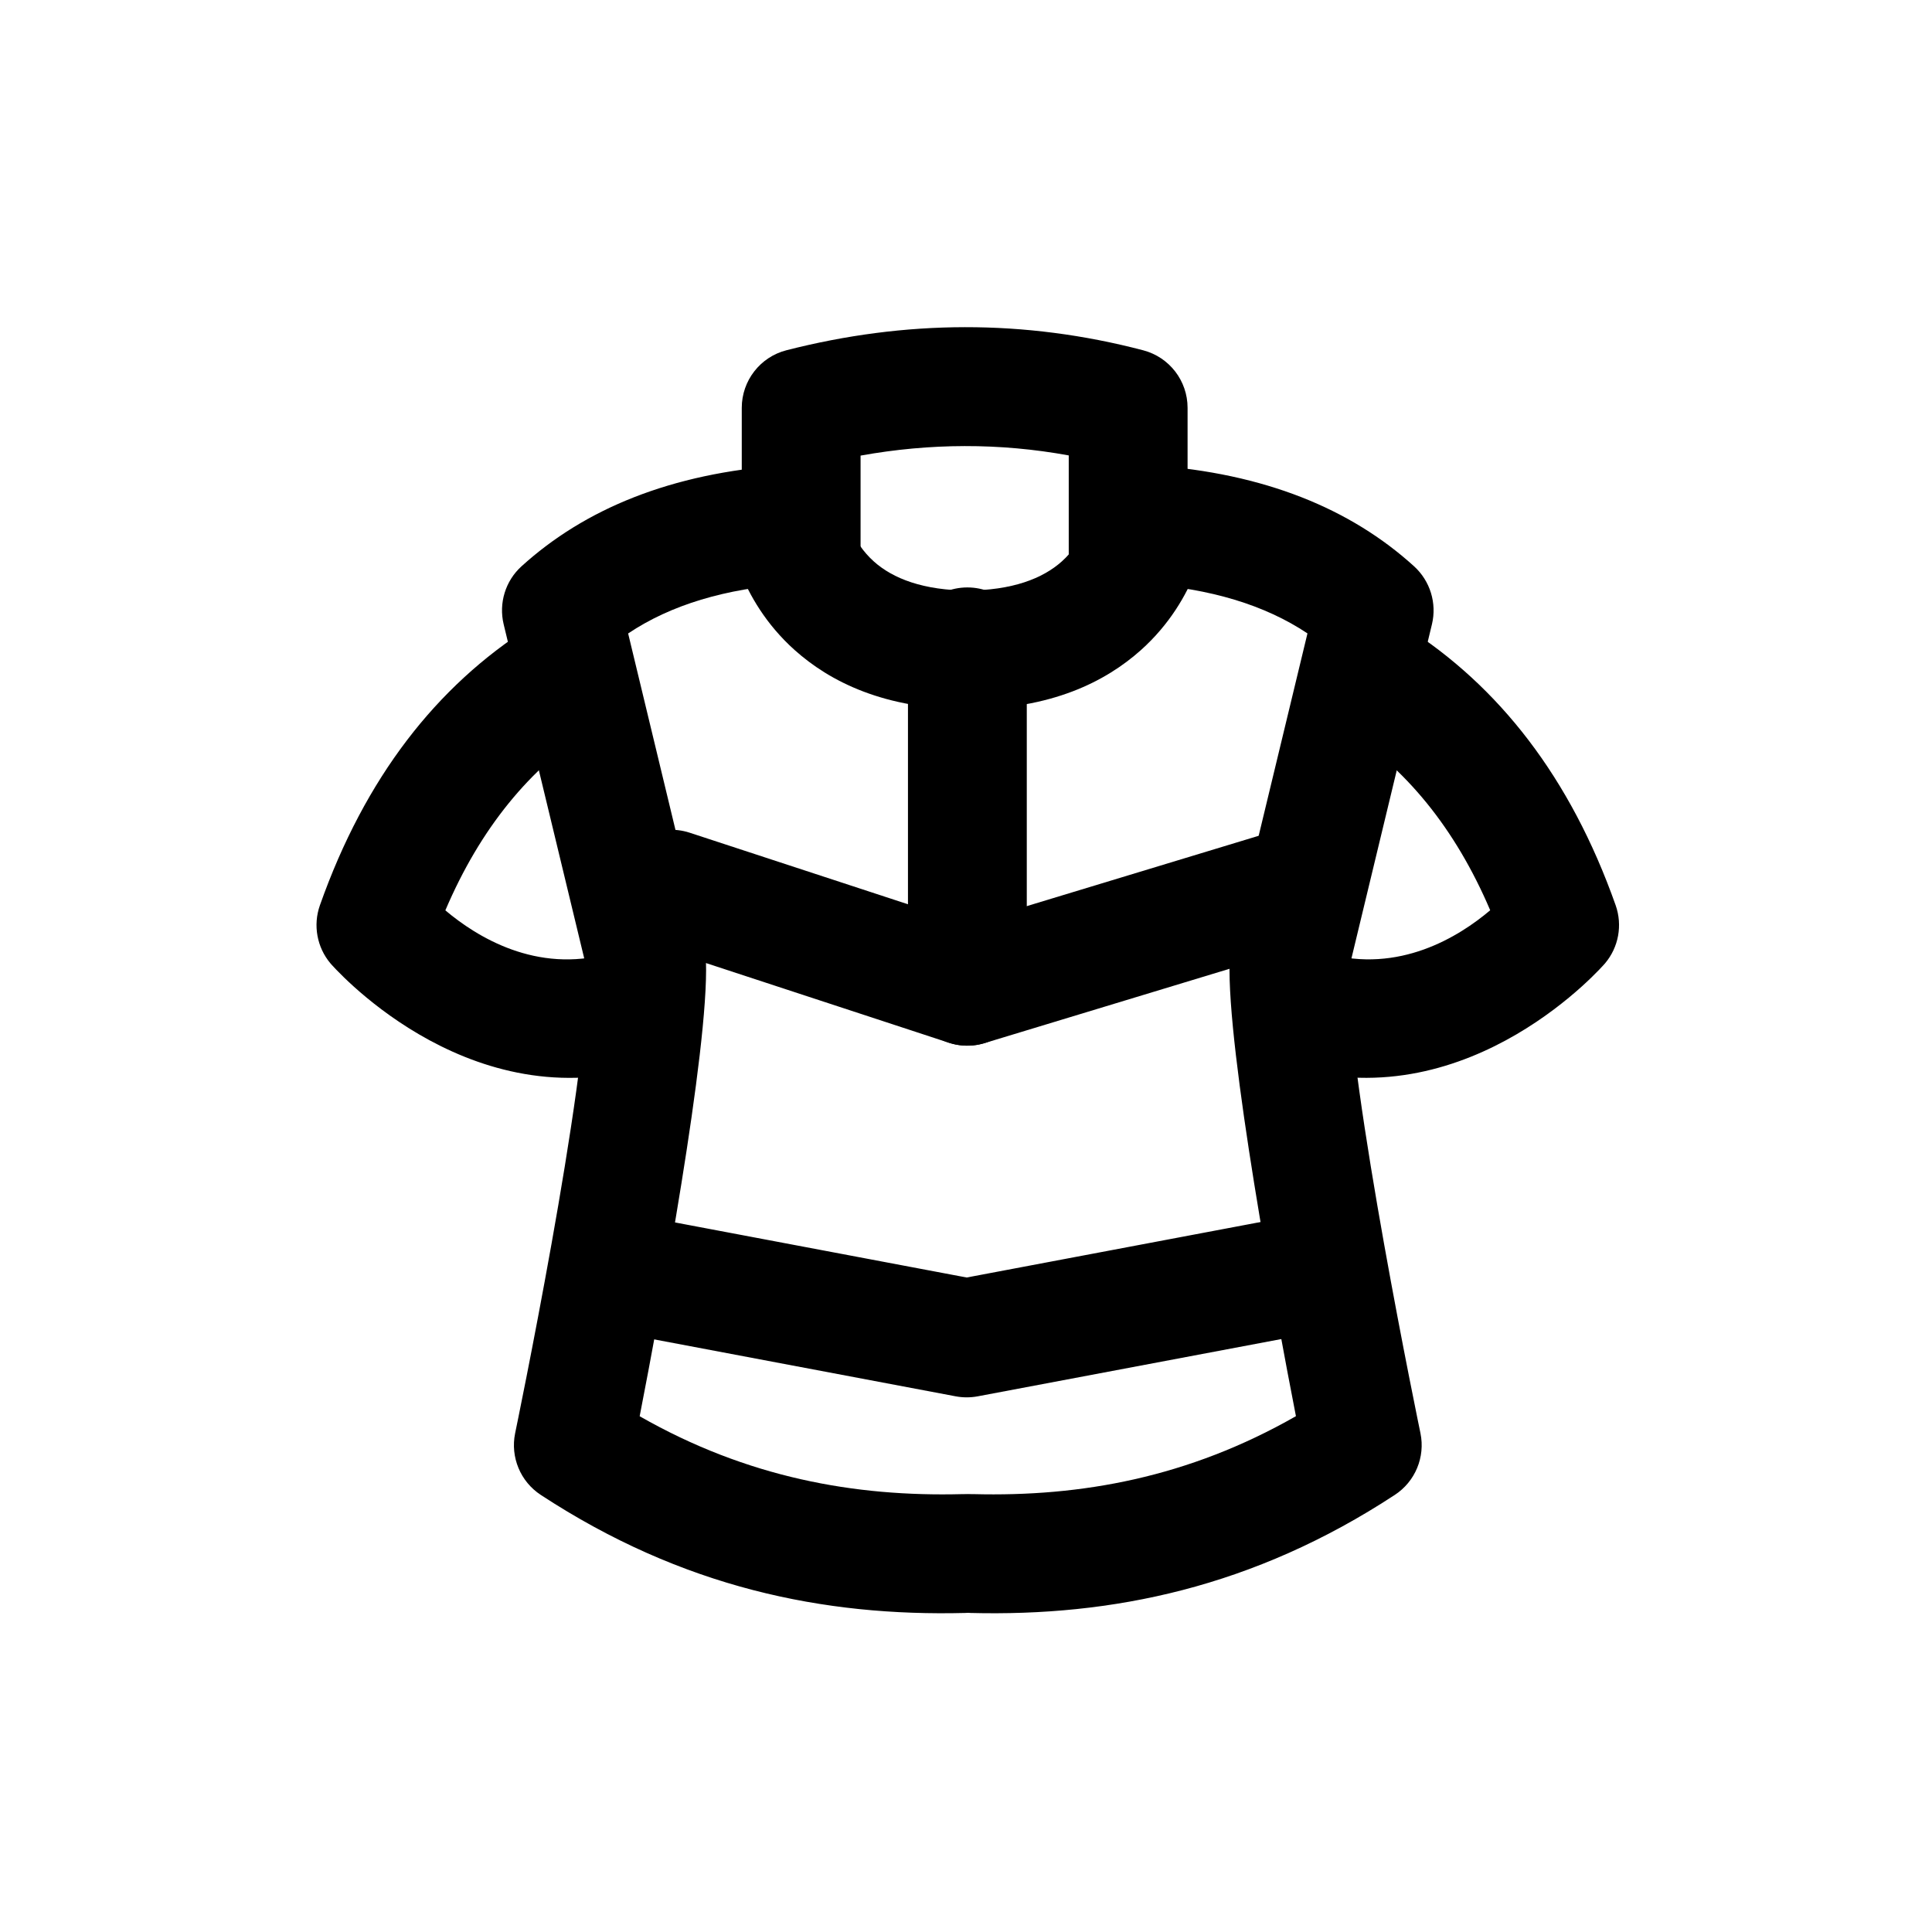
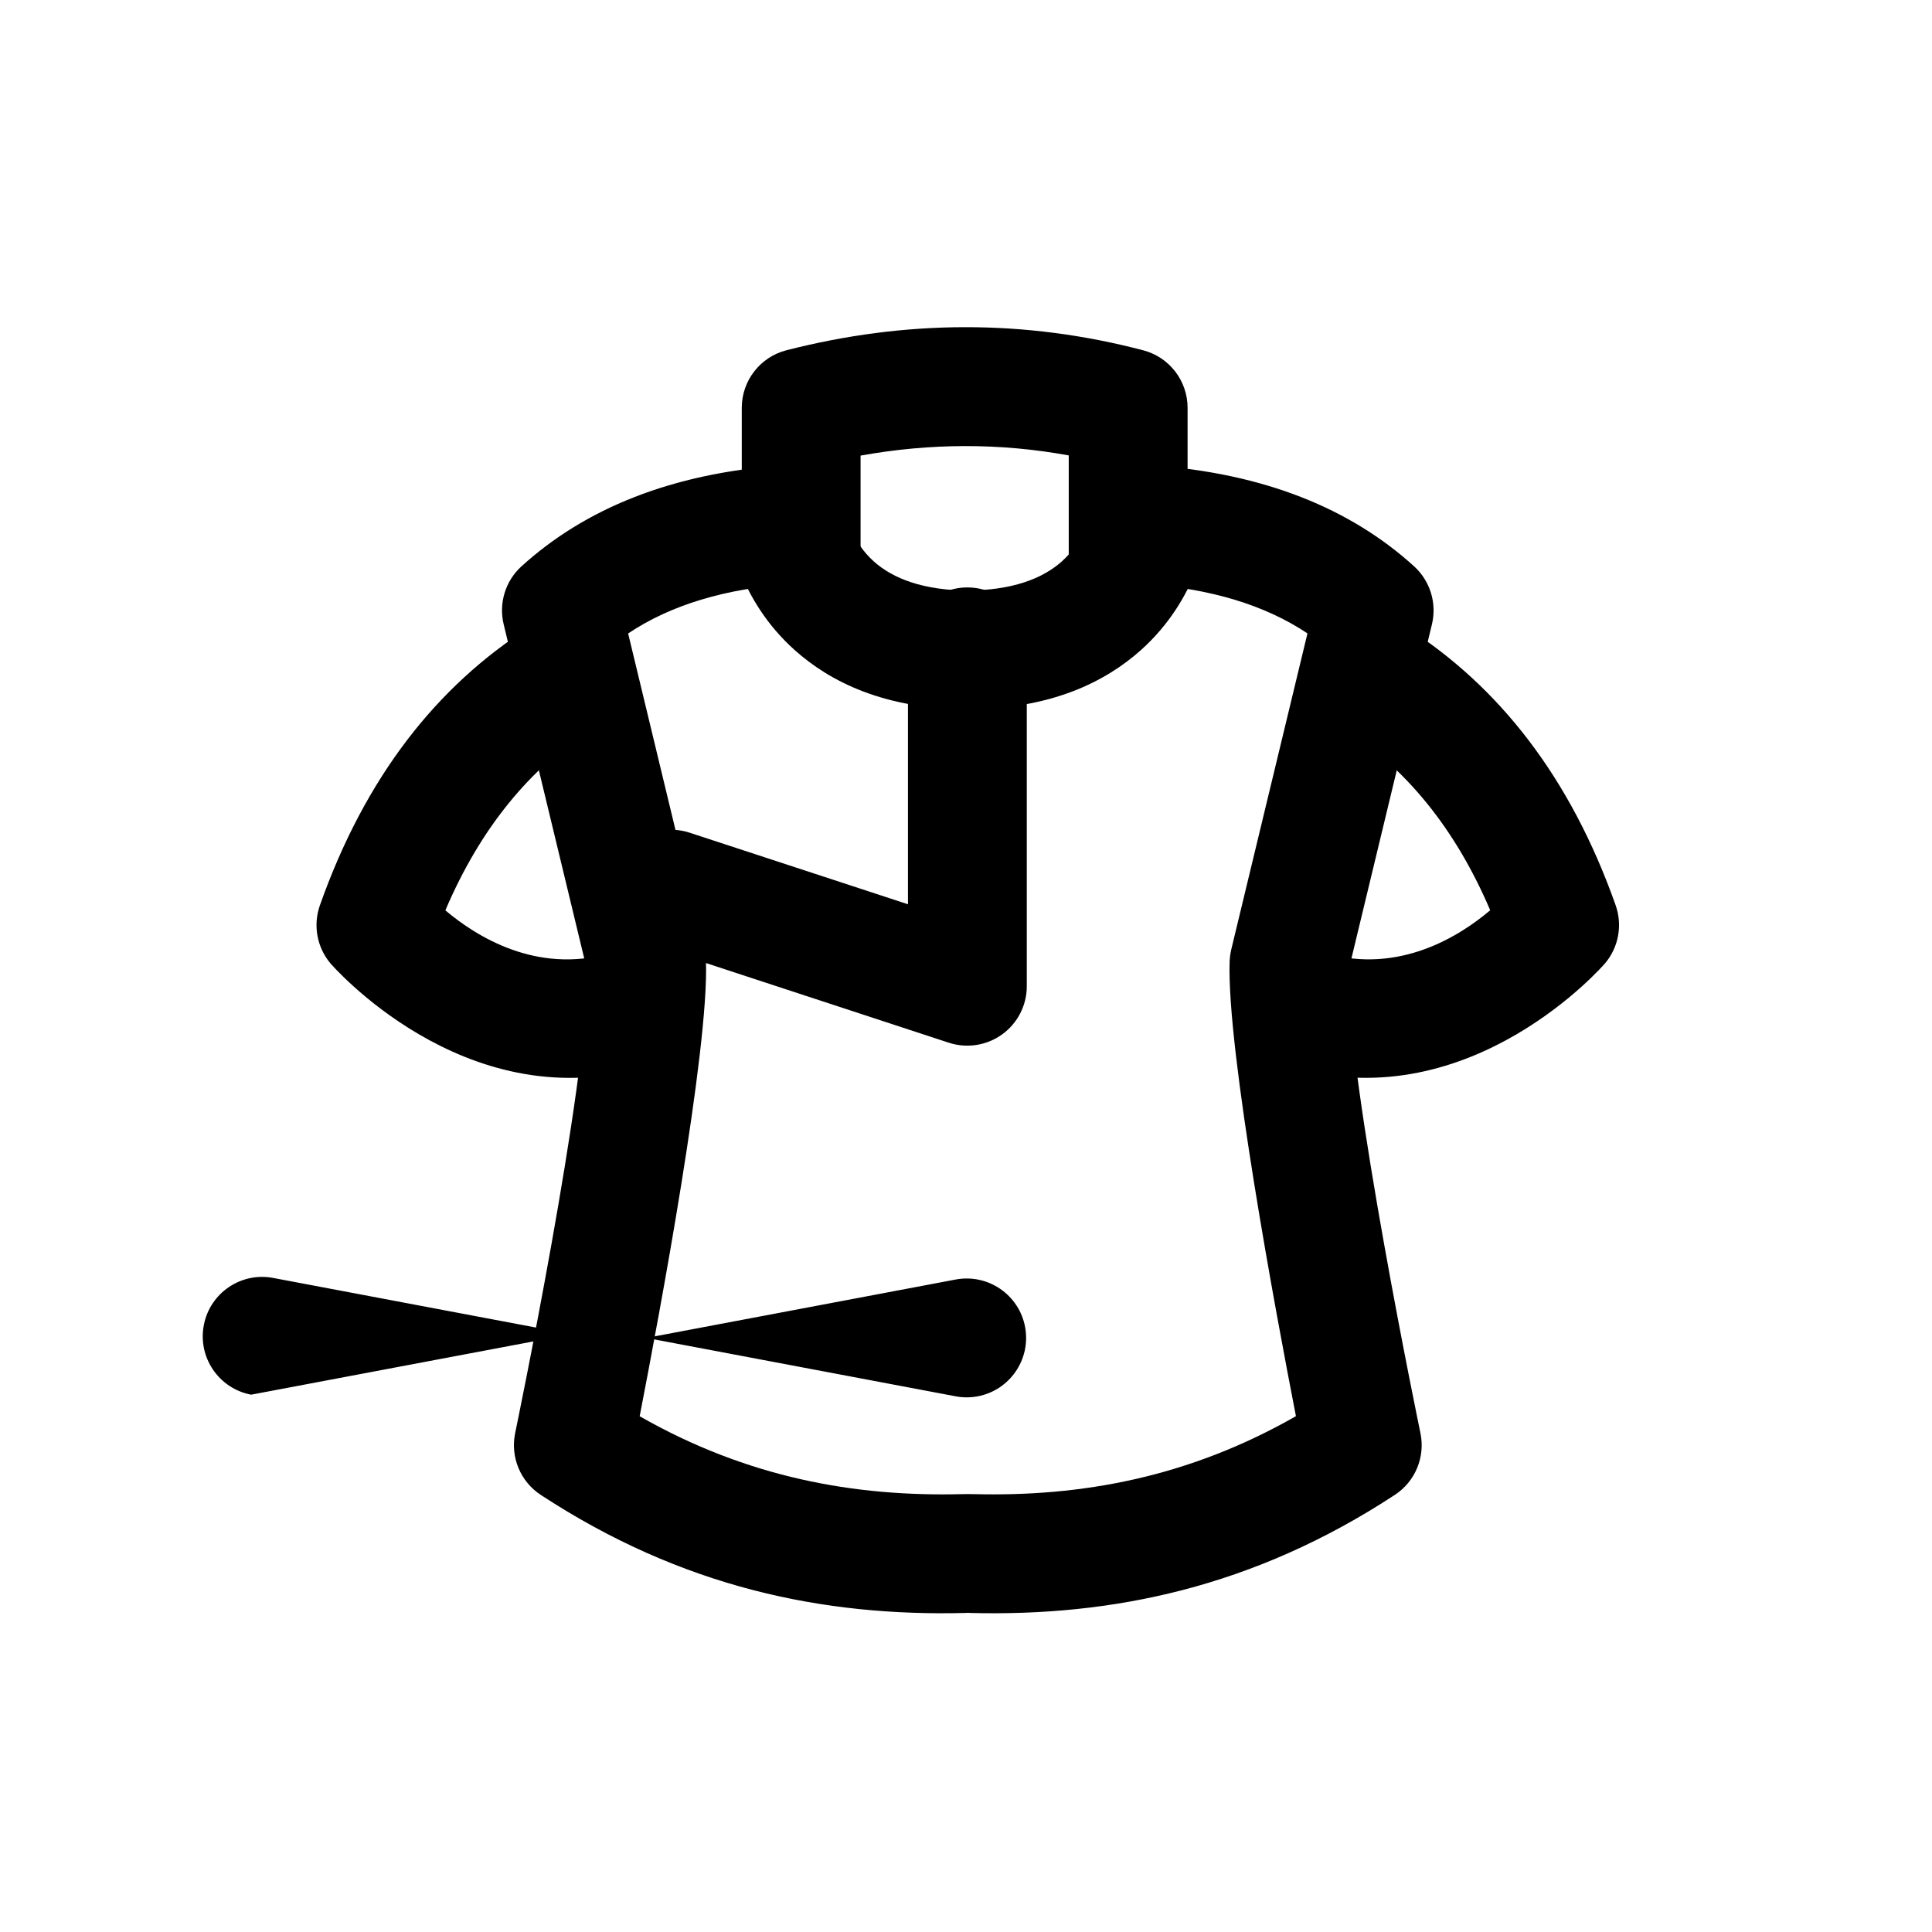
<svg xmlns="http://www.w3.org/2000/svg" fill="#000000" width="800px" height="800px" version="1.1" viewBox="144 144 512 512">
  <g fill-rule="evenodd">
    <path d="m398.99 539.96c-28.48 0.738-56.992-4.375-85.473-20.641 5.273-27.094 18.375-97.188 17.57-120.54-0.047-1.055-0.188-2.109-0.441-3.133l-20.184-83.773c11.32-7.574 25.773-11.918 43.469-13.145 8.676-0.613 15.207-8.156 14.609-16.816-0.613-8.676-8.141-15.207-16.816-14.609-29.914 2.109-52.742 11.539-69.527 26.781-4.266 3.871-6.062 9.762-4.723 15.352l22.168 91.93c0.203 29.488-19.129 122.47-19.129 122.47-1.289 6.312 1.402 12.801 6.801 16.328 37.504 24.578 74.988 32.242 112.49 31.285 8.691-0.219 15.555-7.461 15.336-16.152-0.219-8.676-7.461-15.555-16.152-15.336z" />
    <path d="m401.15 571.45c37.504 0.961 74.988-6.707 112.49-31.285 5.398-3.527 8.094-10.012 6.801-16.328 0 0-19.332-92.953-19.129-122.39 0-0.078 22.168-92.008 22.168-92.008 1.34-5.59-0.473-11.477-4.723-15.352-16.781-15.242-39.613-24.672-69.527-26.781-8.676-0.598-16.199 5.934-16.816 14.609-0.613 8.66 5.934 16.199 14.609 16.816 17.695 1.227 32.148 5.574 43.469 13.129 0 0.016-20.199 83.789-20.199 83.789-0.234 1.023-0.379 2.078-0.426 3.133-0.805 23.348 12.297 93.441 17.57 120.52-28.496 16.281-56.992 21.395-85.473 20.656-8.691-0.219-15.934 6.66-16.152 15.336-0.219 8.691 6.644 15.934 15.336 16.152z" />
    <path d="m337.23 285.07s1.953 17.414 17.383 31.219c9.258 8.266 23.617 15.695 46.32 15.695 8.691 0 15.742-7.055 15.742-15.742 0-8.691-7.055-15.742-15.742-15.742-12.281 0-20.324-3.211-25.332-7.684-5.969-5.352-7.148-11.84-7.148-11.84-1.133-8.613-9.055-14.688-17.664-13.57-8.613 1.133-14.688 9.055-13.555 17.664z" />
    <path d="m432.51 280.97s-1.18 6.488-7.148 11.84c-5.023 4.473-13.051 7.684-25.332 7.684-8.691 0-15.742 7.055-15.742 15.742 0 8.691 7.055 15.742 15.742 15.742 22.703 0 37.062-7.43 46.32-15.695 15.43-13.809 17.383-31.219 17.383-31.219 1.133-8.613-4.945-16.531-13.555-17.664-8.629-1.117-16.531 4.961-17.664 13.57z" />
    <path d="m284.45 310.12c-24.734 15.727-43.676 39.863-55.672 73.793-1.859 5.273-0.789 11.133 2.801 15.398 0 0 35.156 40.918 82.309 27.711 8.375-2.348 13.258-11.035 10.926-19.398-2.348-8.375-11.051-13.258-19.414-10.926-19.223 5.383-35.047-4.41-43.375-11.445 9.258-21.711 22.387-37.785 39.312-48.555 7.336-4.676 9.508-14.406 4.848-21.742-4.676-7.336-14.406-9.492-21.742-4.832z" />
    <path d="m499.59 336.69c16.941 10.77 30.07 26.844 39.328 48.539-8.328 7.055-24.152 16.848-43.375 11.461-8.375-2.332-17.066 2.551-19.414 10.926-2.332 8.359 2.551 17.051 10.926 19.398 47.137 13.211 82.293-27.711 82.293-27.711 3.606-4.266 4.676-10.125 2.816-15.398-11.996-33.93-30.953-58.062-55.672-73.793-7.336-4.66-17.082-2.504-21.742 4.832-4.66 7.336-2.488 17.066 4.832 21.742z" />
-     <path d="m302.79 496.2 94.48 17.84c1.922 0.363 3.906 0.363 5.84 0l92.23-17.398c8.535-1.621 14.152-9.855 12.547-18.391-1.605-8.551-9.855-14.168-18.391-12.562l-89.316 16.863-91.551-17.285c-8.535-1.621-16.781 4-18.391 12.547-1.621 8.535 4 16.766 12.547 18.391z" />
+     <path d="m302.79 496.2 94.48 17.84c1.922 0.363 3.906 0.363 5.84 0c8.535-1.621 14.152-9.855 12.547-18.391-1.605-8.551-9.855-14.168-18.391-12.562l-89.316 16.863-91.551-17.285c-8.535-1.621-16.781 4-18.391 12.547-1.621 8.535 4 16.766 12.547 18.391z" />
    <path d="m384.62 315.42v68.219l-57.828-18.957c-8.266-2.707-17.16 1.793-19.867 10.043-2.707 8.266 1.793 17.16 10.059 19.867l78.469 25.742c4.801 1.559 10.059 0.738 14.137-2.219 4.094-2.961 6.519-7.699 6.519-12.754v-89.945c0-8.691-7.055-15.742-15.742-15.742-8.691 0-15.742 7.055-15.742 15.742z" />
-     <path d="m404.93 420.43 84.812-25.727c8.328-2.519 13.02-11.32 10.5-19.633-2.519-8.328-11.32-13.02-19.633-10.5l-84.828 25.727c-8.312 2.535-13.02 11.336-10.484 19.648 2.519 8.312 11.32 13.02 19.633 10.484z" />
    <path d="m458.72 292.73v-40.652c0-7.164-4.816-13.414-11.746-15.242-31.52-8.266-63.039-8.078-94.559-0.016-6.957 1.777-11.84 8.062-11.84 15.258v40.652c0 8.691 7.055 15.742 15.742 15.742 8.691 0 15.742-7.055 15.742-15.742v-27.992c18.391-3.305 36.777-3.402 55.168-0.047v28.039c0 8.691 7.055 15.742 15.742 15.742 8.691 0 15.742-7.055 15.742-15.742z" />
  </g>
</svg>